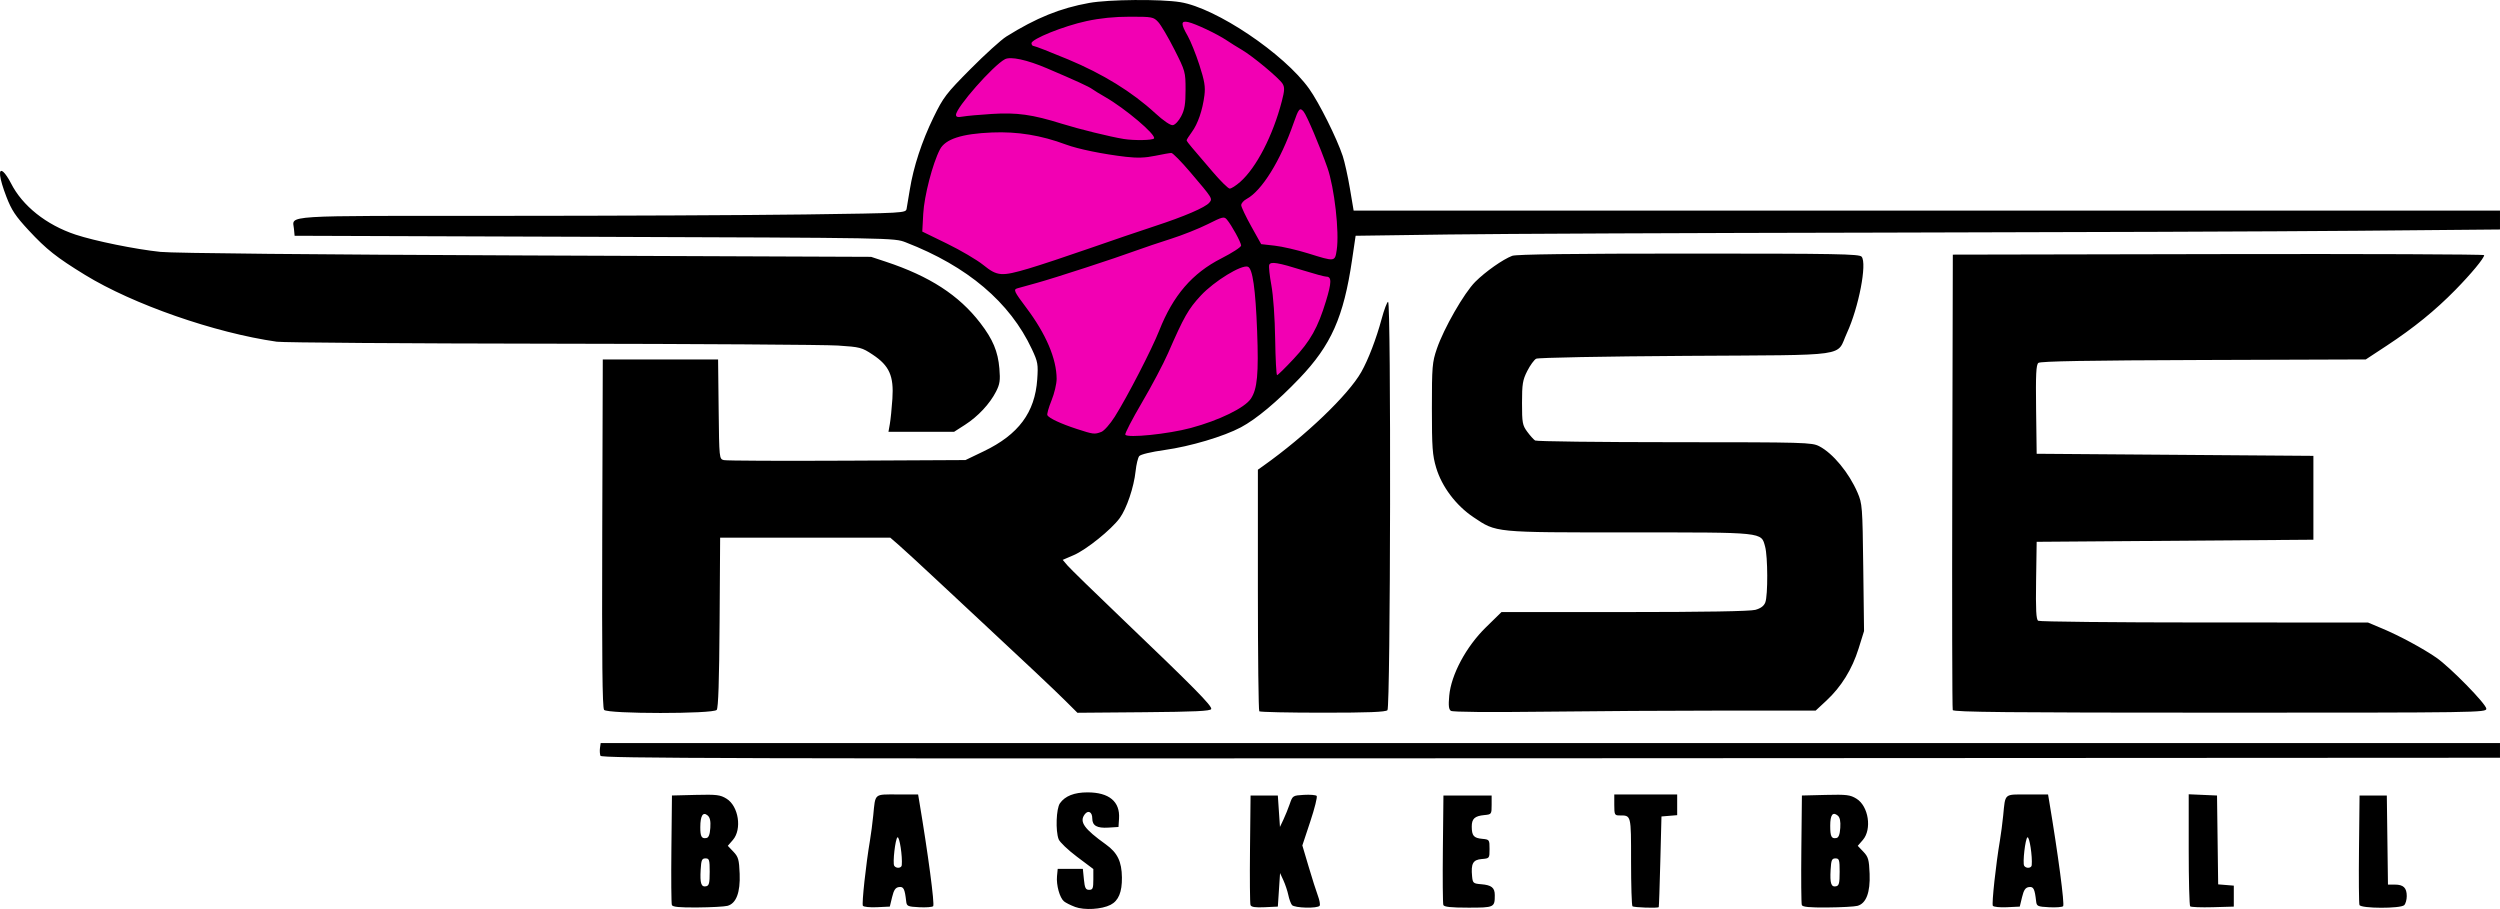
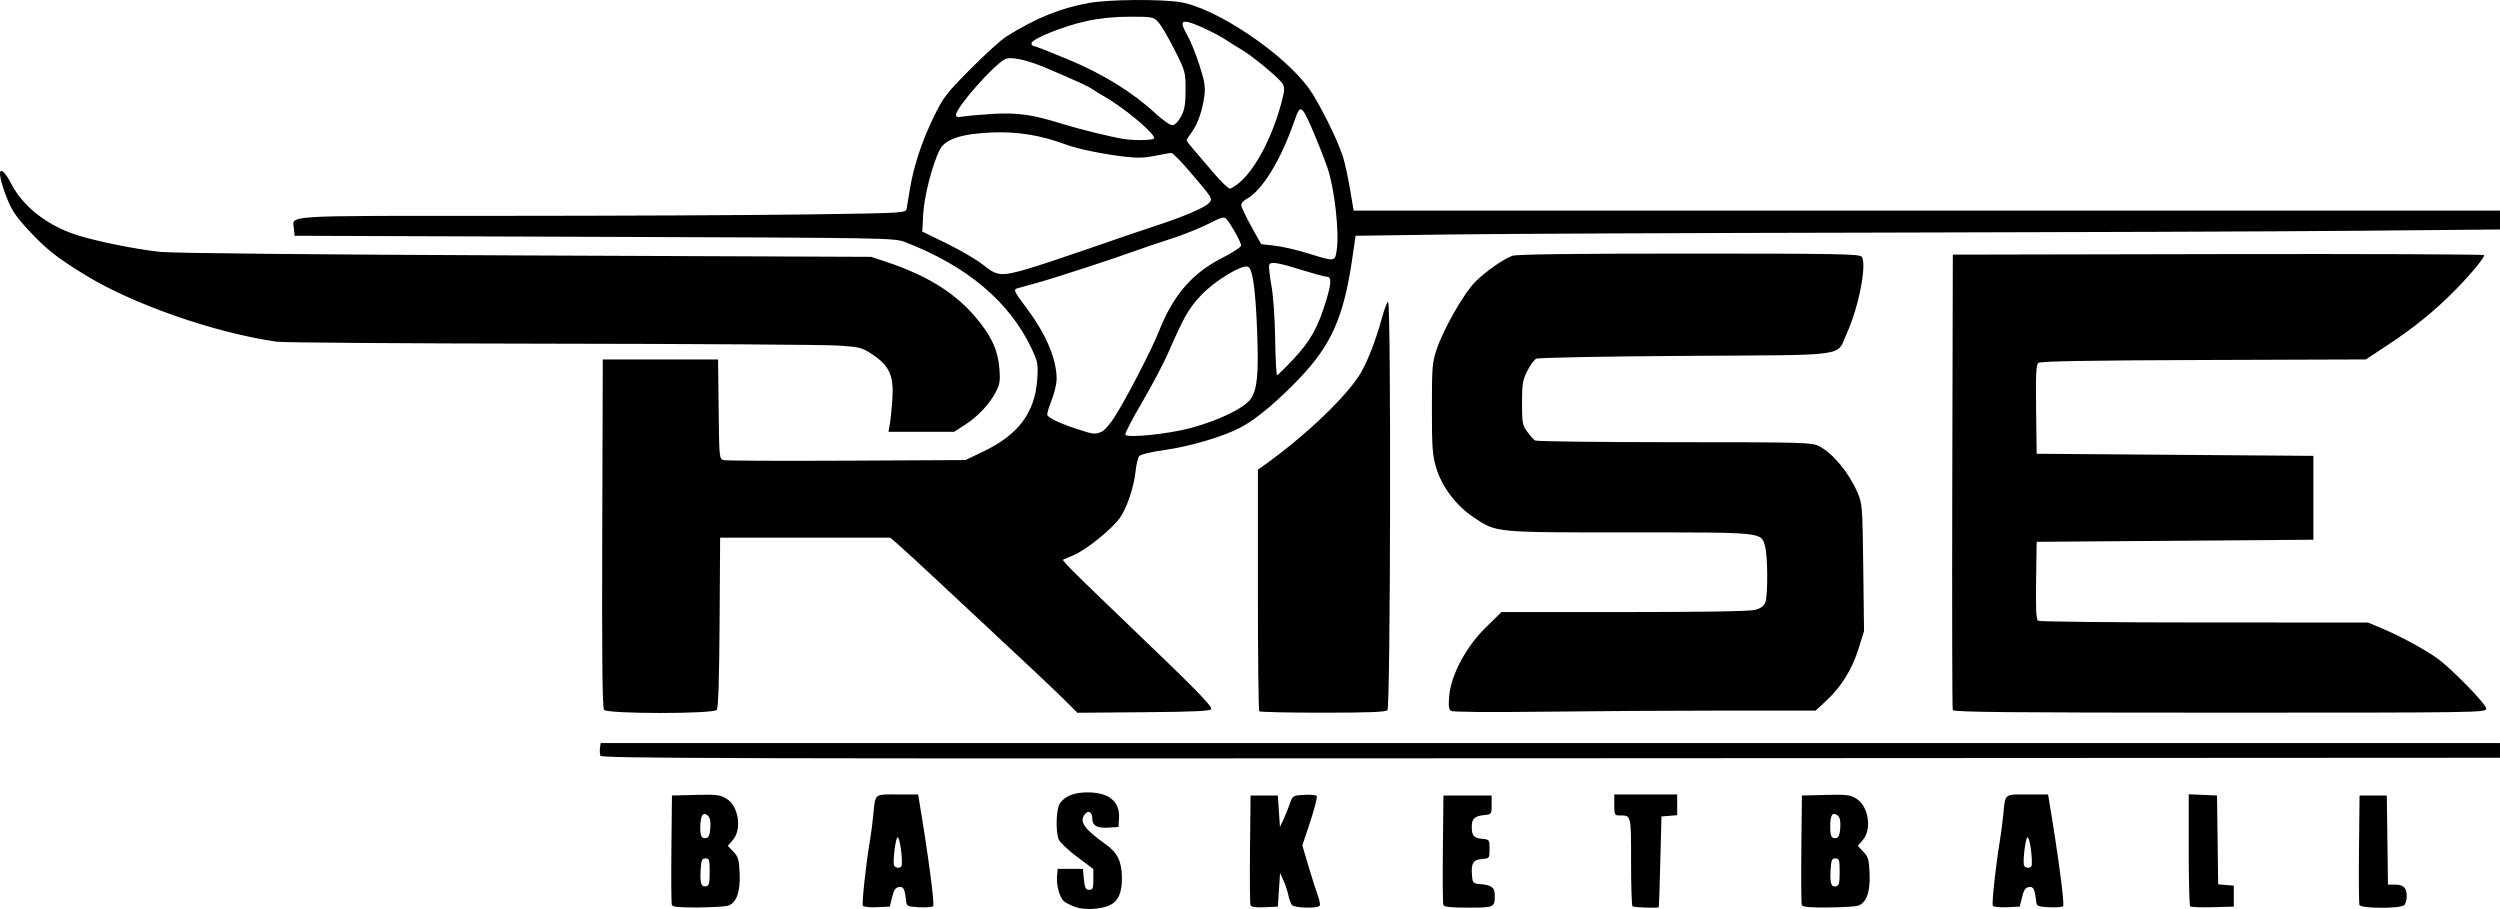
<svg xmlns="http://www.w3.org/2000/svg" width="210.35mm" height="76.481mm" viewBox="0 0 210.35 76.481" version="1.1" id="svg1" xml:space="preserve">
  <defs id="defs1" />
  <g id="layer1" transform="translate(13.722,-101.071)">
-     <path style="fill:#f200b3" d="m 63.031,120.229 c -1.265,-0.817 3.72,-11.77 5.128,-12.841 2.358,-1.793 7.354,-5.062 9.973,-5.532 1.789,-0.321 6.227,0.185 7.498,0.508 2.662,0.675 6.501,2.753 9.239,5.402 1.461,1.413 1.959,2.655 3.036,4.931 2.158,4.56 1.305,14.375 0.08,16.285 -4.877,7.608 -12.642,10.373 -22.542,9.001 -7.822,-1.084 9.314,-3.725 -12.412,-17.753 z" id="path98" />
    <path style="fill:#000000" d="m 76.726,177.375 c -0.365,-0.136 -0.781,-0.345 -0.925,-0.465 -0.36,-0.299 -0.658,-1.371 -0.587,-2.116 l 0.059,-0.617 h 1.058 1.058 l 0.088,0.882 c 0.073,0.735 0.147,0.882 0.441,0.882 0.305,0 0.353,-0.118 0.353,-0.875 v -0.875 l -1.377,-1.034 c -0.757,-0.569 -1.452,-1.232 -1.543,-1.473 -0.27,-0.711 -0.203,-2.578 0.108,-3.023 0.429,-0.613 1.203,-0.92 2.318,-0.92 1.82,4.9e-4 2.75,0.772 2.656,2.205 l -0.046,0.706 -0.852,0.054 c -0.957,0.061 -1.353,-0.165 -1.353,-0.771 0,-0.553 -0.352,-0.735 -0.645,-0.334 -0.457,0.625 -0.044,1.205 1.794,2.524 0.971,0.697 1.329,1.437 1.345,2.778 0.015,1.227 -0.286,1.954 -0.952,2.298 -0.745,0.385 -2.208,0.471 -3,0.176 z m -33.918,-0.158 c -0.047,-0.123 -0.065,-2.246 -0.039,-4.718 l 0.047,-4.495 1.998,-0.05 c 1.773,-0.044 2.066,-0.008 2.597,0.32 1.013,0.626 1.311,2.57 0.533,3.469 l -0.429,0.495 0.472,0.496 c 0.414,0.435 0.478,0.662 0.526,1.852 0.062,1.574 -0.289,2.501 -1.022,2.701 -0.243,0.066 -1.376,0.128 -2.519,0.137 -1.528,0.013 -2.101,-0.042 -2.164,-0.206 z m 3.184,-2.777 c 0,-1.027 -0.036,-1.144 -0.353,-1.144 -0.302,0 -0.361,0.136 -0.407,0.949 -0.065,1.146 0.041,1.477 0.45,1.399 0.257,-0.05 0.309,-0.254 0.309,-1.204 z m 0.053,-3.719 c 0.038,-0.579 -0.029,-0.875 -0.234,-1.045 -0.389,-0.323 -0.606,0.028 -0.61,0.989 -0.003,0.795 0.109,0.993 0.518,0.916 0.19,-0.036 0.289,-0.299 0.326,-0.859 z m 12.836,6.562 c -0.104,-0.168 0.257,-3.498 0.595,-5.487 0.09,-0.534 0.215,-1.486 0.277,-2.117 0.185,-1.884 0.047,-1.764 2.031,-1.764 h 1.744 l 0.096,0.573 c 0.741,4.41 1.309,8.69 1.171,8.829 -0.078,0.078 -0.609,0.118 -1.181,0.088 -0.962,-0.05 -1.044,-0.087 -1.089,-0.495 -0.119,-1.059 -0.22,-1.259 -0.611,-1.202 -0.292,0.042 -0.429,0.244 -0.575,0.849 l -0.192,0.794 -1.079,0.052 c -0.594,0.029 -1.128,-0.026 -1.186,-0.121 z m 3.272,-3.414 c 0.069,-0.747 -0.193,-2.448 -0.361,-2.345 -0.182,0.112 -0.417,2.16 -0.275,2.391 0.154,0.249 0.612,0.215 0.636,-0.046 z m 29.343,3.357 c -0.049,-0.128 -0.068,-2.255 -0.042,-4.727 l 0.047,-4.495 h 1.147 1.147 l 0.089,1.323 0.089,1.323 0.292,-0.617 c 0.161,-0.34 0.401,-0.935 0.535,-1.323 0.238,-0.694 0.259,-0.706 1.187,-0.76 0.52,-0.03 1.004,0.01 1.076,0.088 0.072,0.078 -0.17,1.048 -0.538,2.155 l -0.668,2.013 0.528,1.779 c 0.29,0.979 0.641,2.082 0.78,2.452 0.139,0.37 0.207,0.747 0.151,0.838 -0.154,0.249 -2.124,0.202 -2.332,-0.056 -0.098,-0.121 -0.236,-0.498 -0.306,-0.838 -0.071,-0.34 -0.256,-0.895 -0.412,-1.235 l -0.284,-0.617 -0.093,1.411 -0.093,1.411 -1.105,0.053 c -0.789,0.038 -1.13,-0.014 -1.194,-0.179 z m 16.225,-0.008 c -0.047,-0.123 -0.065,-2.246 -0.039,-4.718 l 0.047,-4.495 h 2.028 2.028 v 0.794 c 0,0.778 -0.012,0.795 -0.617,0.852 -0.81,0.077 -1.06,0.308 -1.056,0.977 0.004,0.764 0.168,0.955 0.881,1.022 0.604,0.057 0.616,0.074 0.616,0.852 0,0.79 -0.003,0.794 -0.661,0.848 -0.735,0.061 -0.911,0.38 -0.807,1.464 0.053,0.558 0.103,0.601 0.76,0.655 0.876,0.071 1.149,0.29 1.149,0.92 0,1.032 -0.041,1.051 -2.229,1.051 -1.464,0 -2.039,-0.061 -2.101,-0.224 z m 15.913,0.106 c -0.065,-0.065 -0.118,-1.763 -0.118,-3.773 0,-3.961 0.023,-3.87 -0.985,-3.87 -0.394,0 -0.427,-0.067 -0.427,-0.882 v -0.882 h 2.646 2.646 v 0.871 0.871 l -0.661,0.055 -0.661,0.055 -0.097,3.792 c -0.053,2.086 -0.113,3.812 -0.132,3.836 -0.081,0.101 -2.103,0.034 -2.211,-0.073 z m 14.249,-0.106 c -0.047,-0.123 -0.065,-2.246 -0.039,-4.718 l 0.047,-4.495 1.998,-0.05 c 1.773,-0.044 2.066,-0.008 2.597,0.32 1.013,0.626 1.311,2.57 0.533,3.469 l -0.429,0.495 0.472,0.496 c 0.414,0.435 0.478,0.662 0.526,1.852 0.062,1.574 -0.289,2.501 -1.022,2.701 -0.243,0.066 -1.376,0.128 -2.519,0.137 -1.528,0.013 -2.101,-0.042 -2.164,-0.206 z m 3.184,-2.777 c 0,-1.027 -0.036,-1.144 -0.353,-1.144 -0.302,0 -0.361,0.136 -0.407,0.949 -0.065,1.146 0.041,1.477 0.45,1.399 0.257,-0.05 0.309,-0.254 0.309,-1.204 z m 0.053,-3.719 c 0.036,-0.555 -0.03,-0.876 -0.213,-1.028 -0.42,-0.348 -0.634,-0.061 -0.634,0.85 0,0.915 0.101,1.117 0.521,1.038 0.19,-0.036 0.289,-0.299 0.326,-0.859 z m 12.836,6.562 c -0.104,-0.168 0.257,-3.498 0.595,-5.487 0.09,-0.534 0.215,-1.486 0.277,-2.117 0.185,-1.884 0.047,-1.764 2.031,-1.764 h 1.744 l 0.096,0.573 c 0.741,4.41 1.309,8.69 1.171,8.829 -0.078,0.078 -0.609,0.118 -1.181,0.088 -0.962,-0.05 -1.044,-0.087 -1.089,-0.495 -0.119,-1.059 -0.22,-1.259 -0.611,-1.202 -0.292,0.042 -0.429,0.244 -0.575,0.849 l -0.192,0.794 -1.079,0.052 c -0.594,0.029 -1.128,-0.026 -1.186,-0.121 z m 3.272,-3.414 c 0.069,-0.747 -0.193,-2.448 -0.361,-2.345 -0.182,0.112 -0.417,2.16 -0.275,2.391 0.154,0.249 0.612,0.215 0.636,-0.046 z m 13.332,3.46 c -0.068,-0.068 -0.123,-2.217 -0.123,-4.776 v -4.653 l 1.191,0.052 1.191,0.052 0.048,3.738 0.048,3.738 0.658,0.054 0.658,0.054 v 0.882 0.882 l -1.773,0.05 c -0.975,0.027 -1.828,-0.006 -1.896,-0.073 z m 14.244,-0.112 c -0.047,-0.123 -0.065,-2.246 -0.039,-4.718 l 0.047,-4.495 h 1.147 1.147 l 0.048,3.748 0.048,3.748 h 0.579 c 0.723,0 1.002,0.27 1.002,0.97 0,0.301 -0.095,0.642 -0.212,0.758 -0.302,0.302 -3.649,0.291 -3.766,-0.012 z M 36.8,164.665 c -0.053,-0.139 -0.071,-0.436 -0.039,-0.662 l 0.058,-0.41 h 79.904 79.904 v 0.617 0.617 l -79.866,0.044 c -69.077,0.038 -79.879,0.01 -79.962,-0.208 z m 0.305,-3.869 c -0.145,-0.175 -0.187,-4.205 -0.154,-14.861 l 0.045,-14.621 h 4.851 4.851 l 0.047,4.187 c 0.047,4.167 0.049,4.187 0.441,4.284 0.217,0.054 4.878,0.075 10.36,0.047 l 9.966,-0.051 1.547,-0.743 c 2.921,-1.403 4.301,-3.262 4.492,-6.049 0.087,-1.272 0.053,-1.466 -0.449,-2.538 -1.851,-3.957 -5.418,-6.976 -10.617,-8.99 -0.97,-0.376 -0.98,-0.376 -26.194,-0.464 l -25.224,-0.088 -0.056,-0.585 c -0.112,-1.168 -1.347,-1.091 17.423,-1.091 9.383,0 20.884,-0.053 25.559,-0.117 8.433,-0.116 8.5,-0.12 8.568,-0.485 0.038,-0.202 0.159,-0.924 0.268,-1.603 0.312,-1.929 1.014,-4.068 1.992,-6.075 0.832,-1.706 1.061,-2.006 3.117,-4.077 1.22,-1.23 2.576,-2.458 3.013,-2.731 2.515,-1.57 4.533,-2.388 6.967,-2.826 1.656,-0.298 6.011,-0.335 7.673,-0.066 3.011,0.488 8.731,4.333 10.838,7.285 0.842,1.18 2.329,4.157 2.828,5.663 0.16,0.482 0.432,1.713 0.604,2.734 l 0.313,1.857 h 48.227 48.227 v 0.794 0.794 l -11.906,0.107 c -6.548,0.059 -24.686,0.129 -40.305,0.156 -15.619,0.027 -31.926,0.098 -36.237,0.157 l -7.839,0.108 -0.299,2.028 c -0.71,4.819 -1.757,7.176 -4.427,9.97 -1.874,1.96 -3.628,3.427 -4.929,4.12 -1.443,0.769 -4.254,1.605 -6.418,1.908 -1.141,0.16 -2.021,0.372 -2.136,0.515 -0.107,0.134 -0.244,0.7 -0.303,1.258 -0.144,1.36 -0.753,3.16 -1.34,3.961 -0.711,0.969 -2.805,2.654 -3.865,3.11 l -0.929,0.4 0.407,0.477 c 0.224,0.262 2.311,2.297 4.639,4.522 5.975,5.713 7.536,7.294 7.451,7.55 -0.057,0.172 -1.349,0.234 -5.666,0.27 l -5.592,0.047 -1.022,-1.017 c -0.919,-0.914 -3.525,-3.37 -7.256,-6.838 -0.731,-0.679 -2.399,-2.235 -3.707,-3.458 -1.308,-1.223 -2.69,-2.493 -3.07,-2.822 l -0.691,-0.599 h -7.158 -7.158 l -0.046,7.128 c -0.032,4.904 -0.107,7.202 -0.242,7.364 -0.289,0.348 -9.192,0.345 -9.481,-0.004 z M 86.473,137.081 c 2.39,-0.643 4.535,-1.69 5.055,-2.467 0.541,-0.809 0.66,-2.093 0.525,-5.677 -0.134,-3.554 -0.38,-5.272 -0.776,-5.424 -0.525,-0.201 -2.836,1.214 -3.959,2.423 -1.055,1.136 -1.417,1.773 -2.764,4.86 -0.383,0.878 -1.37,2.744 -2.193,4.145 -0.823,1.402 -1.453,2.619 -1.401,2.706 0.18,0.298 3.612,-0.054 5.511,-0.565 z m -7.532,0.333 c 0.236,-0.09 0.743,-0.662 1.133,-1.279 1.048,-1.66 3.125,-5.685 3.746,-7.26 1.161,-2.943 2.774,-4.817 5.219,-6.061 0.916,-0.466 1.667,-0.953 1.667,-1.081 8.9e-4,-0.257 -0.795,-1.711 -1.195,-2.184 -0.236,-0.279 -0.349,-0.252 -1.602,0.378 -0.741,0.373 -2.141,0.931 -3.111,1.239 -0.97,0.308 -2.28,0.75 -2.91,0.981 -1.841,0.676 -6.845,2.306 -8.378,2.73 -0.776,0.214 -1.51,0.419 -1.632,0.454 -0.353,0.102 -0.276,0.267 0.76,1.644 1.648,2.191 2.541,4.286 2.545,5.975 10e-4,0.414 -0.195,1.238 -0.436,1.83 -0.241,0.592 -0.394,1.147 -0.342,1.232 0.159,0.258 1.148,0.719 2.455,1.145 1.423,0.464 1.506,0.474 2.081,0.256 z m 16.172,-6.132 c 1.431,-1.533 2.05,-2.637 2.733,-4.877 0.481,-1.576 0.486,-2.058 0.021,-2.058 -0.142,0 -0.998,-0.231 -1.902,-0.513 -2.173,-0.679 -2.779,-0.779 -2.895,-0.477 -0.05,0.131 0.031,0.904 0.181,1.717 0.16,0.867 0.292,2.737 0.319,4.52 0.025,1.673 0.098,3.042 0.161,3.043 0.063,4.4e-4 0.685,-0.609 1.381,-1.355 z m -22.268,-7.621 c 0.947,-0.281 3.23,-1.038 5.073,-1.682 1.843,-0.644 4.321,-1.488 5.505,-1.875 2.503,-0.818 4.273,-1.579 4.608,-1.983 0.286,-0.345 0.29,-0.339 -1.607,-2.568 -0.754,-0.886 -1.468,-1.612 -1.588,-1.612 -0.119,0 -0.732,0.108 -1.363,0.239 -0.829,0.173 -1.513,0.196 -2.469,0.085 -1.918,-0.223 -4.014,-0.651 -5.027,-1.028 -2.112,-0.786 -4.074,-1.106 -6.234,-1.019 -2.548,0.104 -3.926,0.553 -4.381,1.428 -0.613,1.178 -1.321,3.911 -1.403,5.41 l -0.081,1.499 2.083,1.016 c 1.145,0.559 2.518,1.367 3.051,1.796 1.183,0.953 1.52,0.979 3.833,0.294 z m 25.905,-1.562 c 0.23,-1.502 -0.195,-5.242 -0.785,-6.923 -0.624,-1.778 -1.734,-4.394 -1.999,-4.713 -0.317,-0.382 -0.418,-0.268 -0.846,0.965 -1.098,3.159 -2.669,5.696 -3.953,6.383 -0.254,0.136 -0.458,0.372 -0.453,0.526 0.004,0.153 0.384,0.954 0.843,1.778 l 0.836,1.499 1.141,0.128 c 0.628,0.07 1.895,0.364 2.817,0.651 2.266,0.708 2.246,0.71 2.399,-0.295 z m -8.124,-5.72 c 1.36,-1.194 2.757,-3.903 3.507,-6.8 0.234,-0.903 0.244,-1.164 0.06,-1.465 -0.283,-0.462 -2.507,-2.315 -3.417,-2.846 -0.378,-0.221 -0.96,-0.584 -1.291,-0.807 -0.79,-0.531 -2.618,-1.397 -3.233,-1.532 -0.621,-0.137 -0.631,0.139 -0.043,1.161 0.243,0.422 0.685,1.519 0.982,2.437 0.435,1.345 0.518,1.842 0.428,2.558 -0.157,1.253 -0.554,2.411 -1.063,3.1 -0.24,0.325 -0.436,0.635 -0.436,0.689 1.2e-4,0.054 0.208,0.336 0.462,0.627 0.254,0.291 1.017,1.184 1.694,1.984 0.678,0.8 1.34,1.455 1.472,1.455 0.132,0 0.527,-0.252 0.877,-0.56 z m -7.248,-3.661 c 0.19,-0.307 -2.435,-2.53 -4.129,-3.495 -0.441,-0.252 -0.921,-0.546 -1.067,-0.655 -0.274,-0.205 -1.345,-0.696 -3.82,-1.752 -1.678,-0.716 -3.05,-1.013 -3.527,-0.763 -0.996,0.523 -4.119,4.071 -4.119,4.68 0,0.185 0.148,0.223 0.573,0.146 0.315,-0.057 1.415,-0.157 2.443,-0.221 2.112,-0.133 3.409,0.049 5.892,0.825 1.436,0.449 4.072,1.098 5.203,1.281 0.883,0.143 2.451,0.115 2.55,-0.045 z m 2.284,-1.864 c 0.292,-0.558 0.369,-1.026 0.369,-2.233 0,-1.495 -0.02,-1.566 -0.939,-3.384 -0.517,-1.021 -1.128,-2.061 -1.359,-2.309 -0.401,-0.433 -0.503,-0.452 -2.371,-0.452 -1.319,0 -2.509,0.12 -3.668,0.37 -1.921,0.414 -4.627,1.504 -4.627,1.864 0,0.129 0.087,0.235 0.193,0.235 0.106,0 1.399,0.503 2.873,1.118 2.948,1.23 5.399,2.741 7.341,4.527 0.695,0.639 1.279,1.037 1.483,1.012 0.189,-0.024 0.498,-0.351 0.706,-0.748 z m 6.572,50.065 c -0.065,-0.065 -0.118,-4.665 -0.118,-10.222 v -10.105 l 0.447,-0.317 c 3.57,-2.533 7.161,-5.973 8.255,-7.906 0.587,-1.038 1.259,-2.792 1.706,-4.45 0.215,-0.8 0.462,-1.455 0.549,-1.455 0.258,0 0.203,34.103 -0.055,34.361 -0.155,0.155 -1.608,0.212 -5.439,0.212 -2.875,0 -5.28,-0.053 -5.345,-0.118 z m 16.128,-0.035 c -0.187,-0.125 -0.222,-0.433 -0.146,-1.274 0.161,-1.777 1.423,-4.131 3.083,-5.754 l 1.314,-1.285 10.345,-9.9e-4 c 6.709,-6.3e-4 10.58,-0.066 11.015,-0.187 0.457,-0.127 0.723,-0.326 0.838,-0.628 0.225,-0.592 0.213,-3.867 -0.018,-4.696 -0.341,-1.227 0.009,-1.191 -11.415,-1.191 -11.46,0 -11.172,0.028 -13.127,-1.283 -1.466,-0.982 -2.659,-2.567 -3.134,-4.161 -0.314,-1.054 -0.36,-1.696 -0.36,-4.996 0,-3.517 0.03,-3.874 0.416,-5.008 0.585,-1.716 2.296,-4.7 3.232,-5.636 0.858,-0.858 2.324,-1.889 3.11,-2.188 0.338,-0.128 5.082,-0.189 14.839,-0.189 12.507,0 14.371,0.034 14.561,0.263 0.469,0.566 -0.243,4.263 -1.237,6.42 -0.942,2.043 0.529,1.834 -13.539,1.924 -6.938,0.044 -12.434,0.149 -12.608,0.24 -0.17,0.089 -0.507,0.553 -0.75,1.031 -0.386,0.761 -0.441,1.098 -0.441,2.693 0,1.667 0.038,1.875 0.44,2.42 0.242,0.328 0.54,0.66 0.661,0.737 0.122,0.077 5.404,0.142 11.738,0.143 10.998,0.003 11.546,0.018 12.171,0.341 1.148,0.593 2.501,2.23 3.218,3.896 0.403,0.936 0.42,1.159 0.484,6.312 l 0.066,5.342 -0.459,1.472 c -0.541,1.736 -1.459,3.22 -2.708,4.38 l -0.902,0.838 -7.725,9.8e-4 c -4.249,5.3e-4 -11.098,0.043 -15.221,0.094 -4.517,0.056 -7.595,0.028 -7.743,-0.072 z m 42.22,-0.068 c -0.046,-0.121 -0.064,-8.793 -0.039,-19.27 l 0.045,-19.05 22.357,-0.045 c 12.297,-0.025 22.355,0.015 22.352,0.088 -0.01,0.262 -1.092,1.568 -2.428,2.93 -1.695,1.728 -3.491,3.186 -5.769,4.685 l -1.764,1.16 -13.656,0.047 c -9.76,0.034 -13.724,0.104 -13.894,0.245 -0.189,0.157 -0.228,0.966 -0.191,3.921 l 0.048,3.724 11.642,0.088 11.642,0.088 v 3.528 3.528 l -11.642,0.088 -11.642,0.088 -0.048,3.25 c -0.037,2.482 0.005,3.284 0.176,3.393 0.124,0.078 6.417,0.144 13.986,0.145 l 13.762,0.003 1.231,0.518 c 1.43,0.601 3.375,1.65 4.513,2.433 1.163,0.8 4.215,3.916 4.215,4.303 0,0.322 -0.608,0.331 -22.407,0.331 -17.763,0 -22.424,-0.046 -22.491,-0.22 z M 61.15,136.739 c 0.064,-0.364 0.16,-1.314 0.214,-2.112 0.129,-1.921 -0.255,-2.786 -1.652,-3.713 -0.916,-0.609 -1.062,-0.647 -2.933,-0.769 -1.083,-0.071 -11.93,-0.141 -24.105,-0.156 -12.175,-0.015 -22.573,-0.09 -23.107,-0.166 -5.228,-0.748 -12.092,-3.141 -16.14,-5.625 -2.39,-1.467 -3.245,-2.143 -4.728,-3.739 -1.115,-1.201 -1.446,-1.698 -1.884,-2.835 -0.604,-1.566 -0.714,-2.467 -0.254,-2.085 0.153,0.127 0.44,0.553 0.639,0.948 0.961,1.906 2.974,3.508 5.433,4.325 1.614,0.536 5.062,1.237 7.144,1.453 1.088,0.113 12.884,0.228 30.78,0.3 l 29.016,0.117 1.235,0.409 c 3.693,1.224 6.152,2.818 7.947,5.151 1.065,1.385 1.49,2.396 1.611,3.836 0.084,1.002 0.039,1.312 -0.283,1.943 -0.527,1.032 -1.516,2.091 -2.608,2.792 l -0.918,0.589 h -2.762 -2.762 z" id="path2" />
  </g>
</svg>